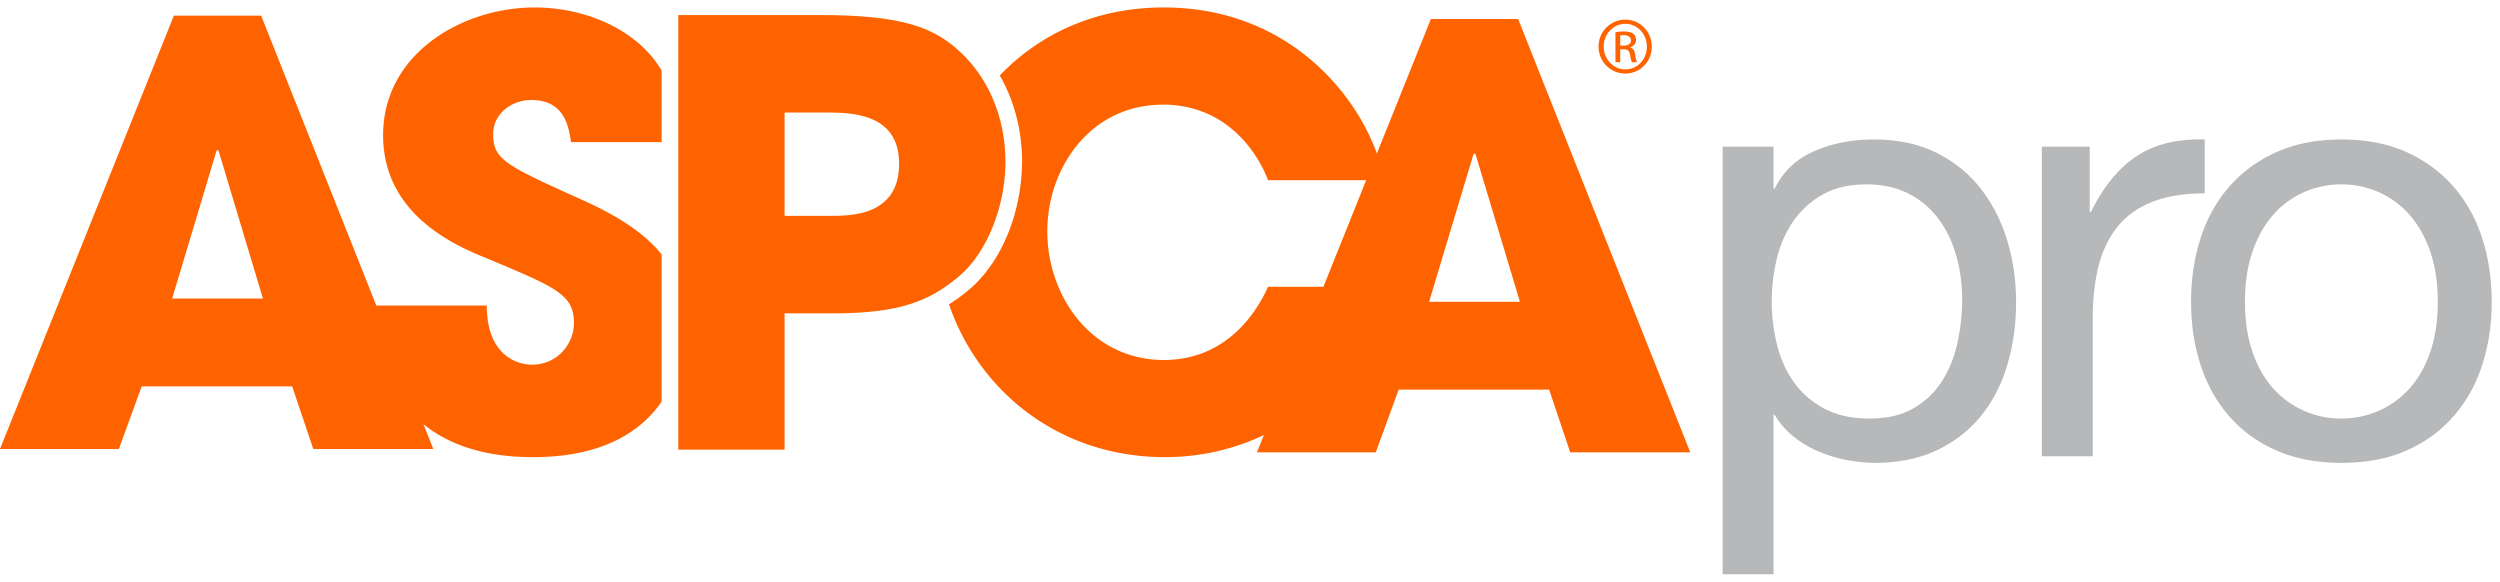
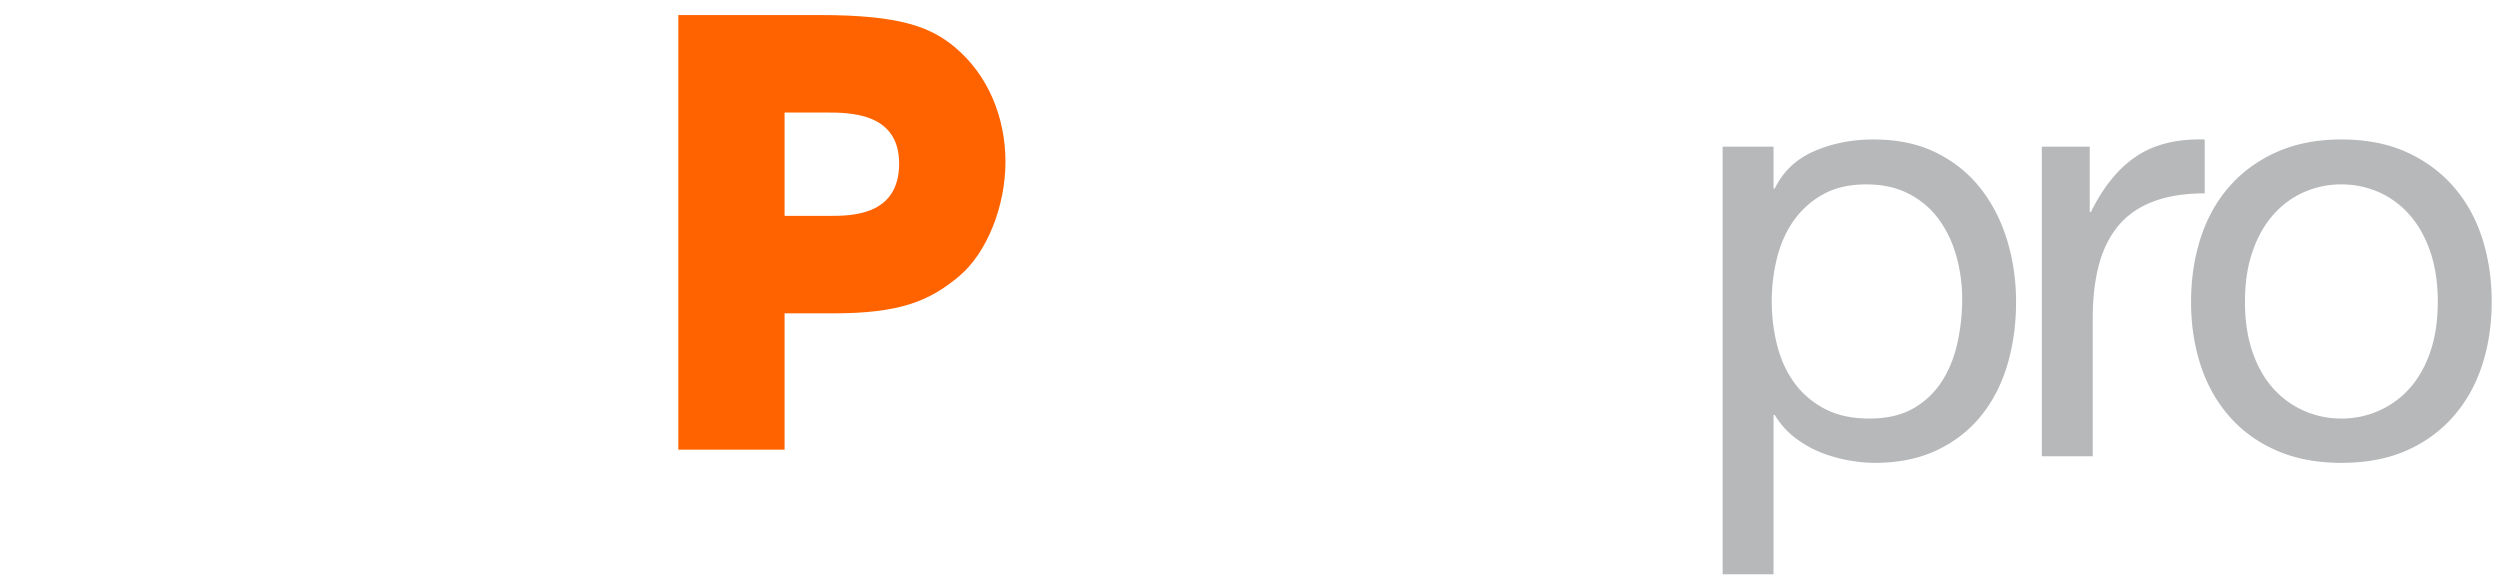
<svg xmlns="http://www.w3.org/2000/svg" width="275" height="64" viewBox="0 0 275 64">
  <title>Group 4</title>
  <g fill="none" fill-rule="evenodd">
    <path d="M189.49 16.133v47.034h5.599V45.645h.132a9.02 9.02 0 0 0 2.272 2.536c.9.68 1.856 1.219 2.866 1.614s2.031.68 3.063.856c1.032.176 1.965.264 2.8.264 2.59 0 4.863-.461 6.818-1.384 1.954-.922 3.579-2.184 4.874-3.787 1.296-1.603 2.262-3.48 2.899-5.633.637-2.152.955-4.435.955-6.85 0-2.416-.33-4.7-.988-6.852-.659-2.152-1.636-4.05-2.931-5.698-1.296-1.647-2.92-2.953-4.875-3.92-1.954-.965-4.249-1.449-6.884-1.449-2.371 0-4.545.429-6.522 1.285-1.976.856-3.425 2.229-4.347 4.117h-.132v-4.611h-5.6zm26.35 16.732c0 1.669-.176 3.294-.528 4.875-.35 1.58-.922 2.986-1.712 4.216a9.002 9.002 0 0 1-3.13 2.964c-1.295.747-2.909 1.12-4.841 1.12-1.932 0-3.58-.362-4.94-1.087-1.362-.725-2.471-1.68-3.327-2.865-.857-1.186-1.483-2.559-1.878-4.118a19.626 19.626 0 0 1-.593-4.841c0-1.581.187-3.14.56-4.677.374-1.538.977-2.91 1.812-4.118a9.638 9.638 0 0 1 3.228-2.931c1.317-.747 2.92-1.12 4.809-1.12 1.8 0 3.37.351 4.71 1.054a9.361 9.361 0 0 1 3.293 2.833c.857 1.185 1.493 2.536 1.91 4.051a17.38 17.38 0 0 1 .626 4.644zm8.76-16.732V50.19h5.6V35.04c0-2.196.22-4.14.659-5.83.44-1.69 1.142-3.129 2.108-4.315.966-1.185 2.24-2.086 3.82-2.7 1.582-.615 3.492-.923 5.732-.923v-5.929c-3.03-.087-5.534.527-7.51 1.845-1.976 1.317-3.645 3.36-5.006 6.126h-.132v-7.18h-5.27zm16.417 17.061c0 2.504.351 4.831 1.054 6.983.703 2.152 1.757 4.03 3.162 5.632 1.405 1.603 3.14 2.855 5.204 3.755 2.064.9 4.436 1.35 7.115 1.35 2.722 0 5.105-.45 7.147-1.35 2.042-.9 3.766-2.152 5.171-3.755 1.405-1.602 2.46-3.48 3.162-5.632.703-2.152 1.054-4.48 1.054-6.983 0-2.503-.351-4.841-1.054-7.015-.703-2.174-1.757-4.062-3.162-5.665-1.405-1.603-3.129-2.866-5.171-3.788-2.042-.922-4.425-1.384-7.147-1.384-2.68 0-5.05.462-7.115 1.384-2.064.922-3.799 2.185-5.204 3.788-1.405 1.603-2.46 3.491-3.162 5.665-.703 2.174-1.054 4.512-1.054 7.015zm5.929 0c0-2.064.274-3.897.823-5.5.55-1.603 1.307-2.953 2.273-4.051a9.678 9.678 0 0 1 3.392-2.504 10.097 10.097 0 0 1 4.118-.856c1.449 0 2.821.286 4.117.856a9.678 9.678 0 0 1 3.392 2.504c.966 1.098 1.724 2.448 2.273 4.051.549 1.603.823 3.436.823 5.5 0 2.065-.274 3.898-.823 5.501-.549 1.603-1.307 2.942-2.273 4.018a9.862 9.862 0 0 1-3.392 2.47 10.082 10.082 0 0 1-4.117.857c-1.45 0-2.822-.285-4.118-.856a9.862 9.862 0 0 1-3.392-2.47c-.966-1.077-1.724-2.416-2.273-4.019-.549-1.603-.823-3.436-.823-5.5z" fill="#B6B8B9" />
    <g fill="#FF6300">
-       <path d="M166.995 2.09h-9.599l-5.941 14.801C148.867 9.673 141.115.82 128.02.82c-7.626 0-13.756 3.002-18.045 7.482 1.647 2.867 2.457 6.175 2.456 9.502-.036 5.341-2.097 10.8-5.684 13.929l-.006.002-.004.005a18.54 18.54 0 0 1-2.346 1.736c3.213 9.422 11.994 16.81 23.757 16.81 3.897 0 7.584-.87 10.88-2.432l-.762 1.902h13.07l2.517-6.897h16.554l2.316 6.897h13.205L166.995 2.09zm-27.507 29.458c-.774 1.676-3.865 8.05-11.467 8.05-7.922 0-12.817-6.959-12.817-14.169 0-6.769 4.573-13.918 12.753-13.918 6.573 0 10.178 4.764 11.53 8.31h10.793l-4.706 11.727h-6.086zm17.713 1.649l4.899-16.29h.192l4.901 16.29h-9.992zM58.438 11c3.731 0 4.115 3.029 4.379 4.633h9.964V7.749c-.312-.5-.655-1.006-1.074-1.517C68.61 2.562 63.526.82 58.821.82c-7.987 0-16.68 5.09-16.68 14.04 0 8.955 8.306 12.309 11.658 13.66 7.342 3.091 9.336 3.865 9.336 7.023 0 2.186-1.737 4.571-4.634 4.571-1.544 0-4.955-.966-4.955-6.503H41.428v.08l-12.7-31.967h-9.602L0 49.39h13.076l2.51-6.888H32.14l2.32 6.888h13.206l-1.085-2.73c2.641 2.15 6.492 3.626 12.048 3.626 7.324 0 11.733-2.584 14.152-6.105V27.985c-1.694-2.114-4.421-4.057-8.68-5.968-8.564-3.869-9.85-4.455-9.85-7.284 0-2.253 2.063-3.733 4.187-3.733zm-39.5 21.836l4.894-16.3h.195l4.896 16.3h-9.986zM178.79 2.162c1.618 0 2.907 1.316 2.907 2.959 0 1.67-1.289 2.969-2.92 2.969-1.617 0-2.933-1.3-2.933-2.97a2.942 2.942 0 0 1 2.933-2.958h.012zm-.013.459c-1.303 0-2.368 1.118-2.368 2.5 0 1.407 1.065 2.51 2.38 2.51 1.316.014 2.368-1.103 2.368-2.497 0-1.395-1.052-2.513-2.368-2.513h-.012zm-.551 4.221h-.527V3.54c.274-.038.538-.076.934-.076.5 0 .827.104 1.025.248.197.145.302.369.302.685 0 .434-.289.696-.644.802v.025c.289.053.488.316.553.804.078.511.155.708.21.814h-.554c-.079-.106-.157-.409-.222-.841-.079-.421-.29-.579-.71-.579h-.367v1.42zm0-1.827h.38c.433 0 .801-.16.801-.566 0-.289-.207-.578-.8-.578-.174 0-.29.012-.381.026v1.118z" />
      <path d="M74.614 1.656h15.634c8.844 0 12.142 1.354 14.731 3.488 3.743 3.097 5.622 7.812 5.622 12.659 0 4.843-2.01 9.948-5.045 12.536-3.295 2.776-6.524 4.13-13.956 4.13h-5.296v14.995h-11.69V1.656zm11.69 22.09h4.977c2.322 0 7.623 0 7.623-5.748 0-5.62-5.427-5.62-8.079-5.62h-4.521v11.368z" />
    </g>
  </g>
</svg>